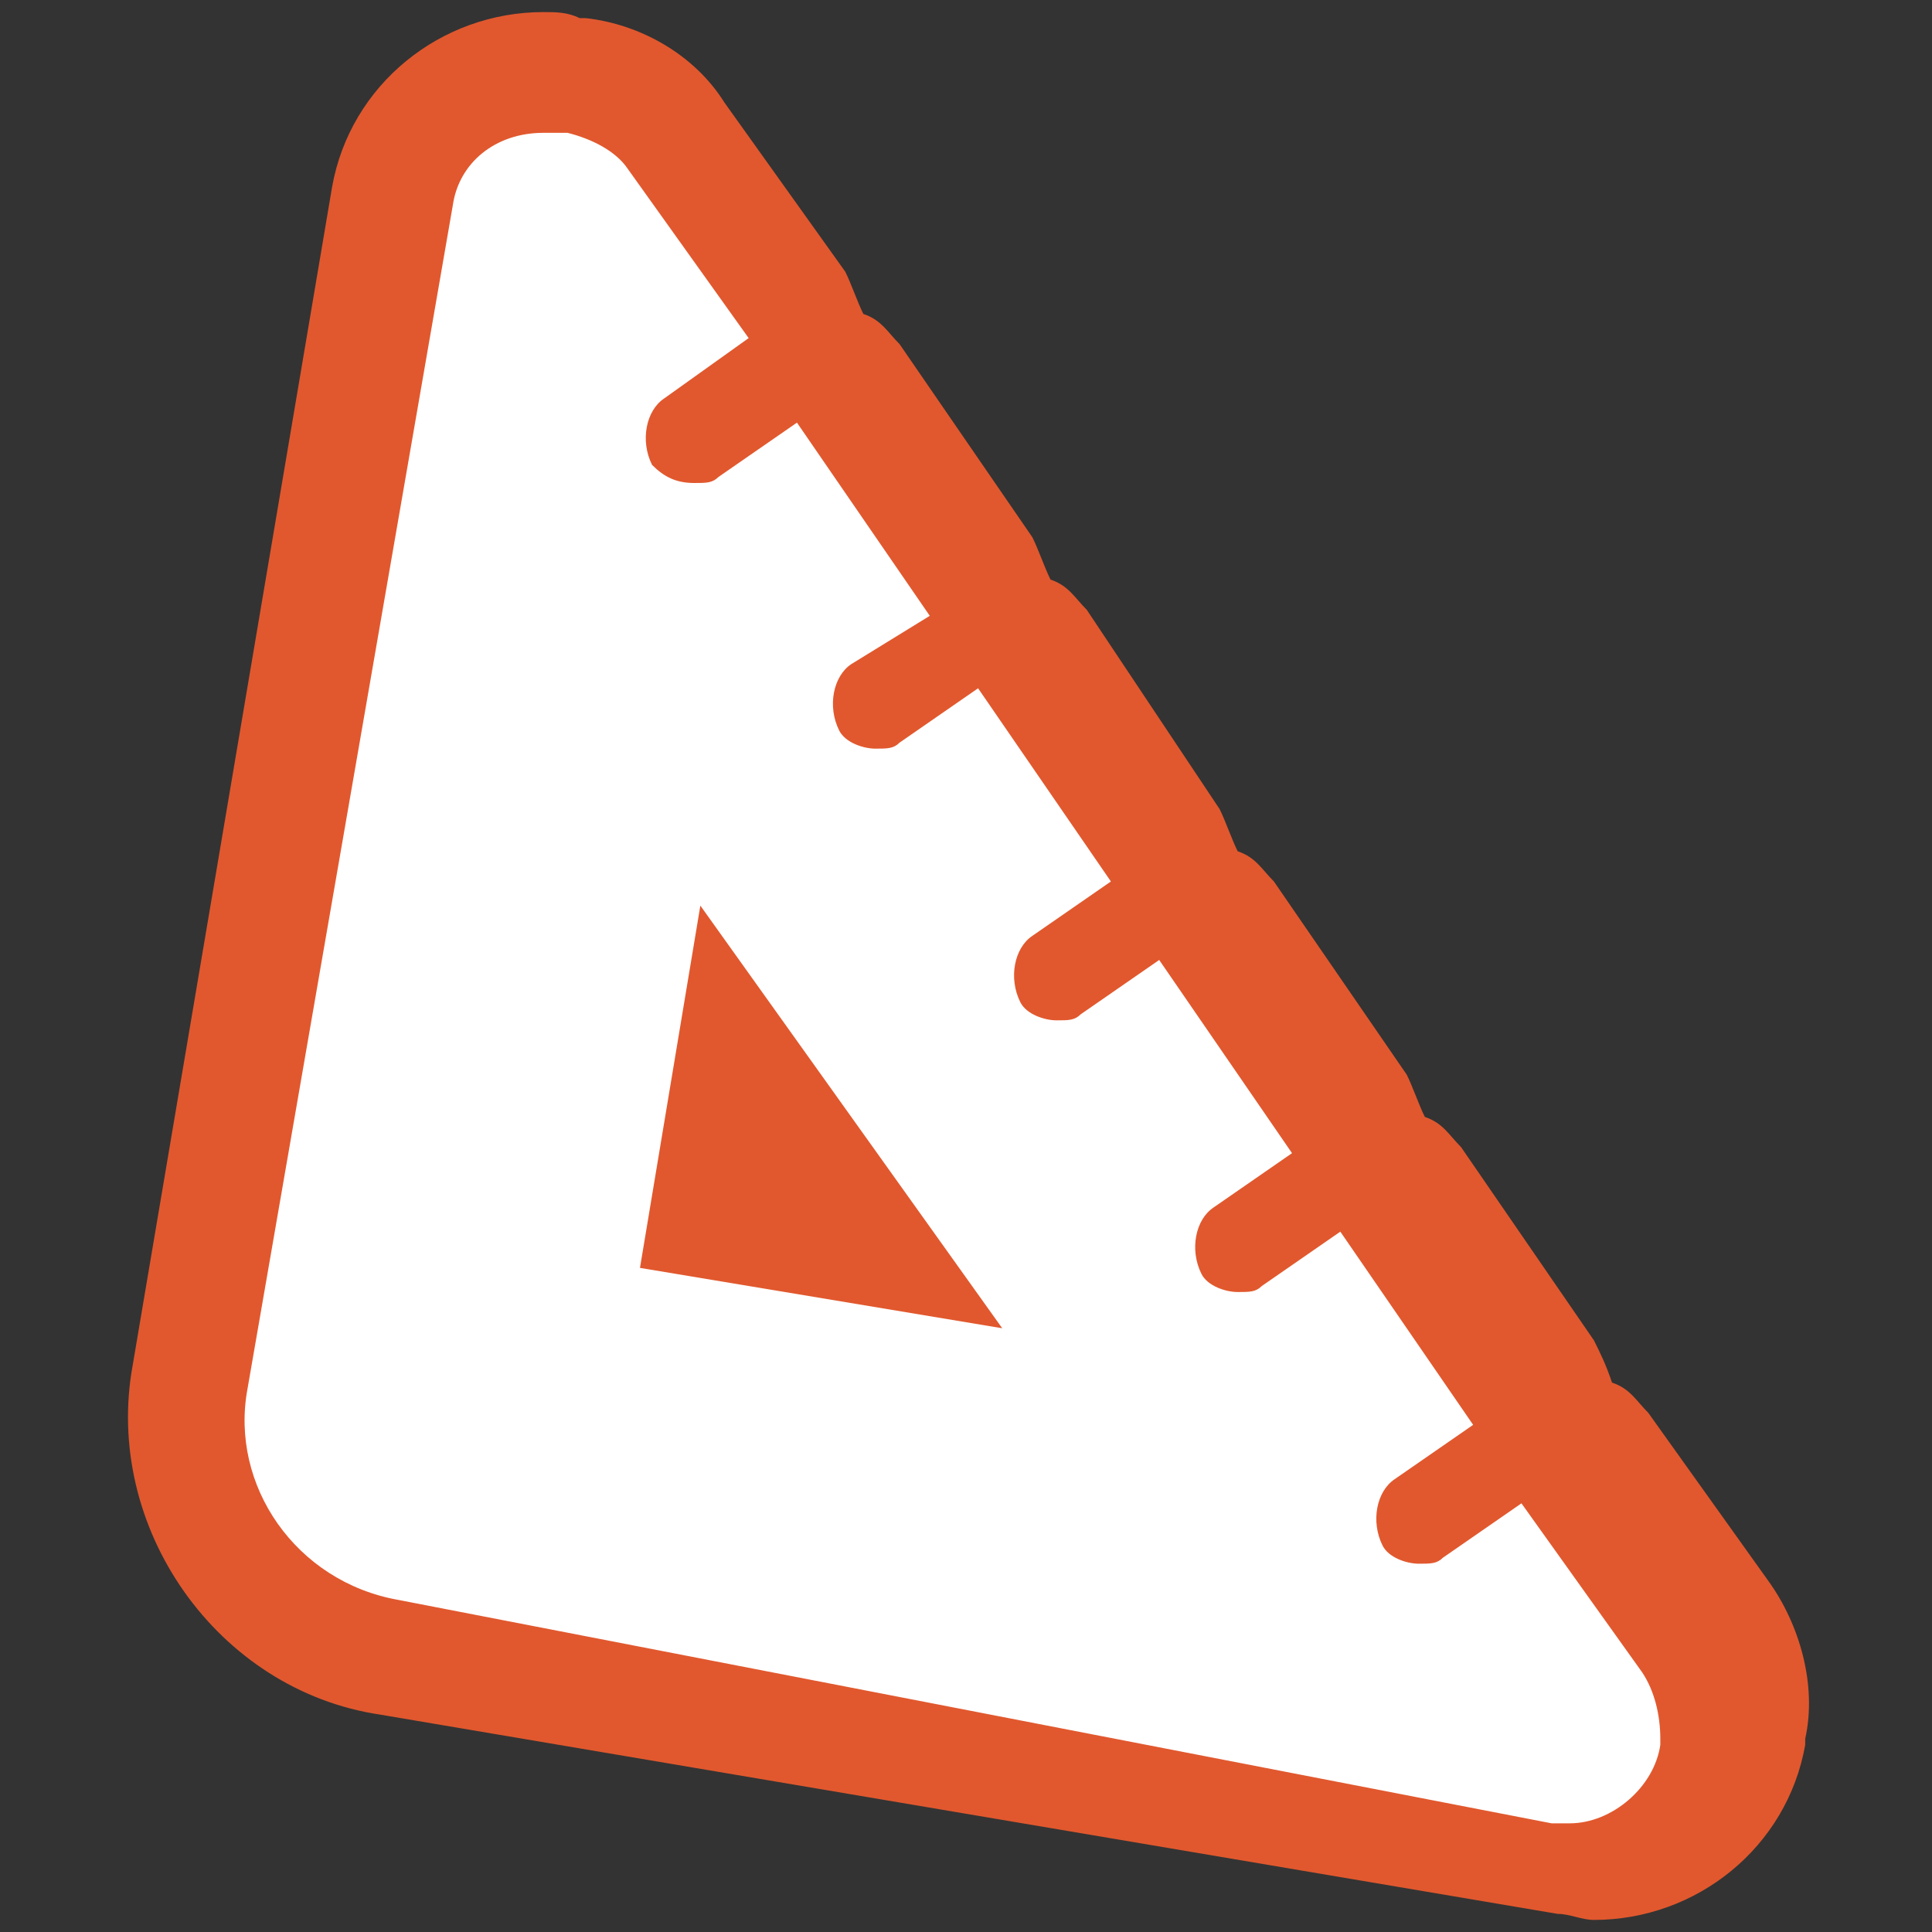
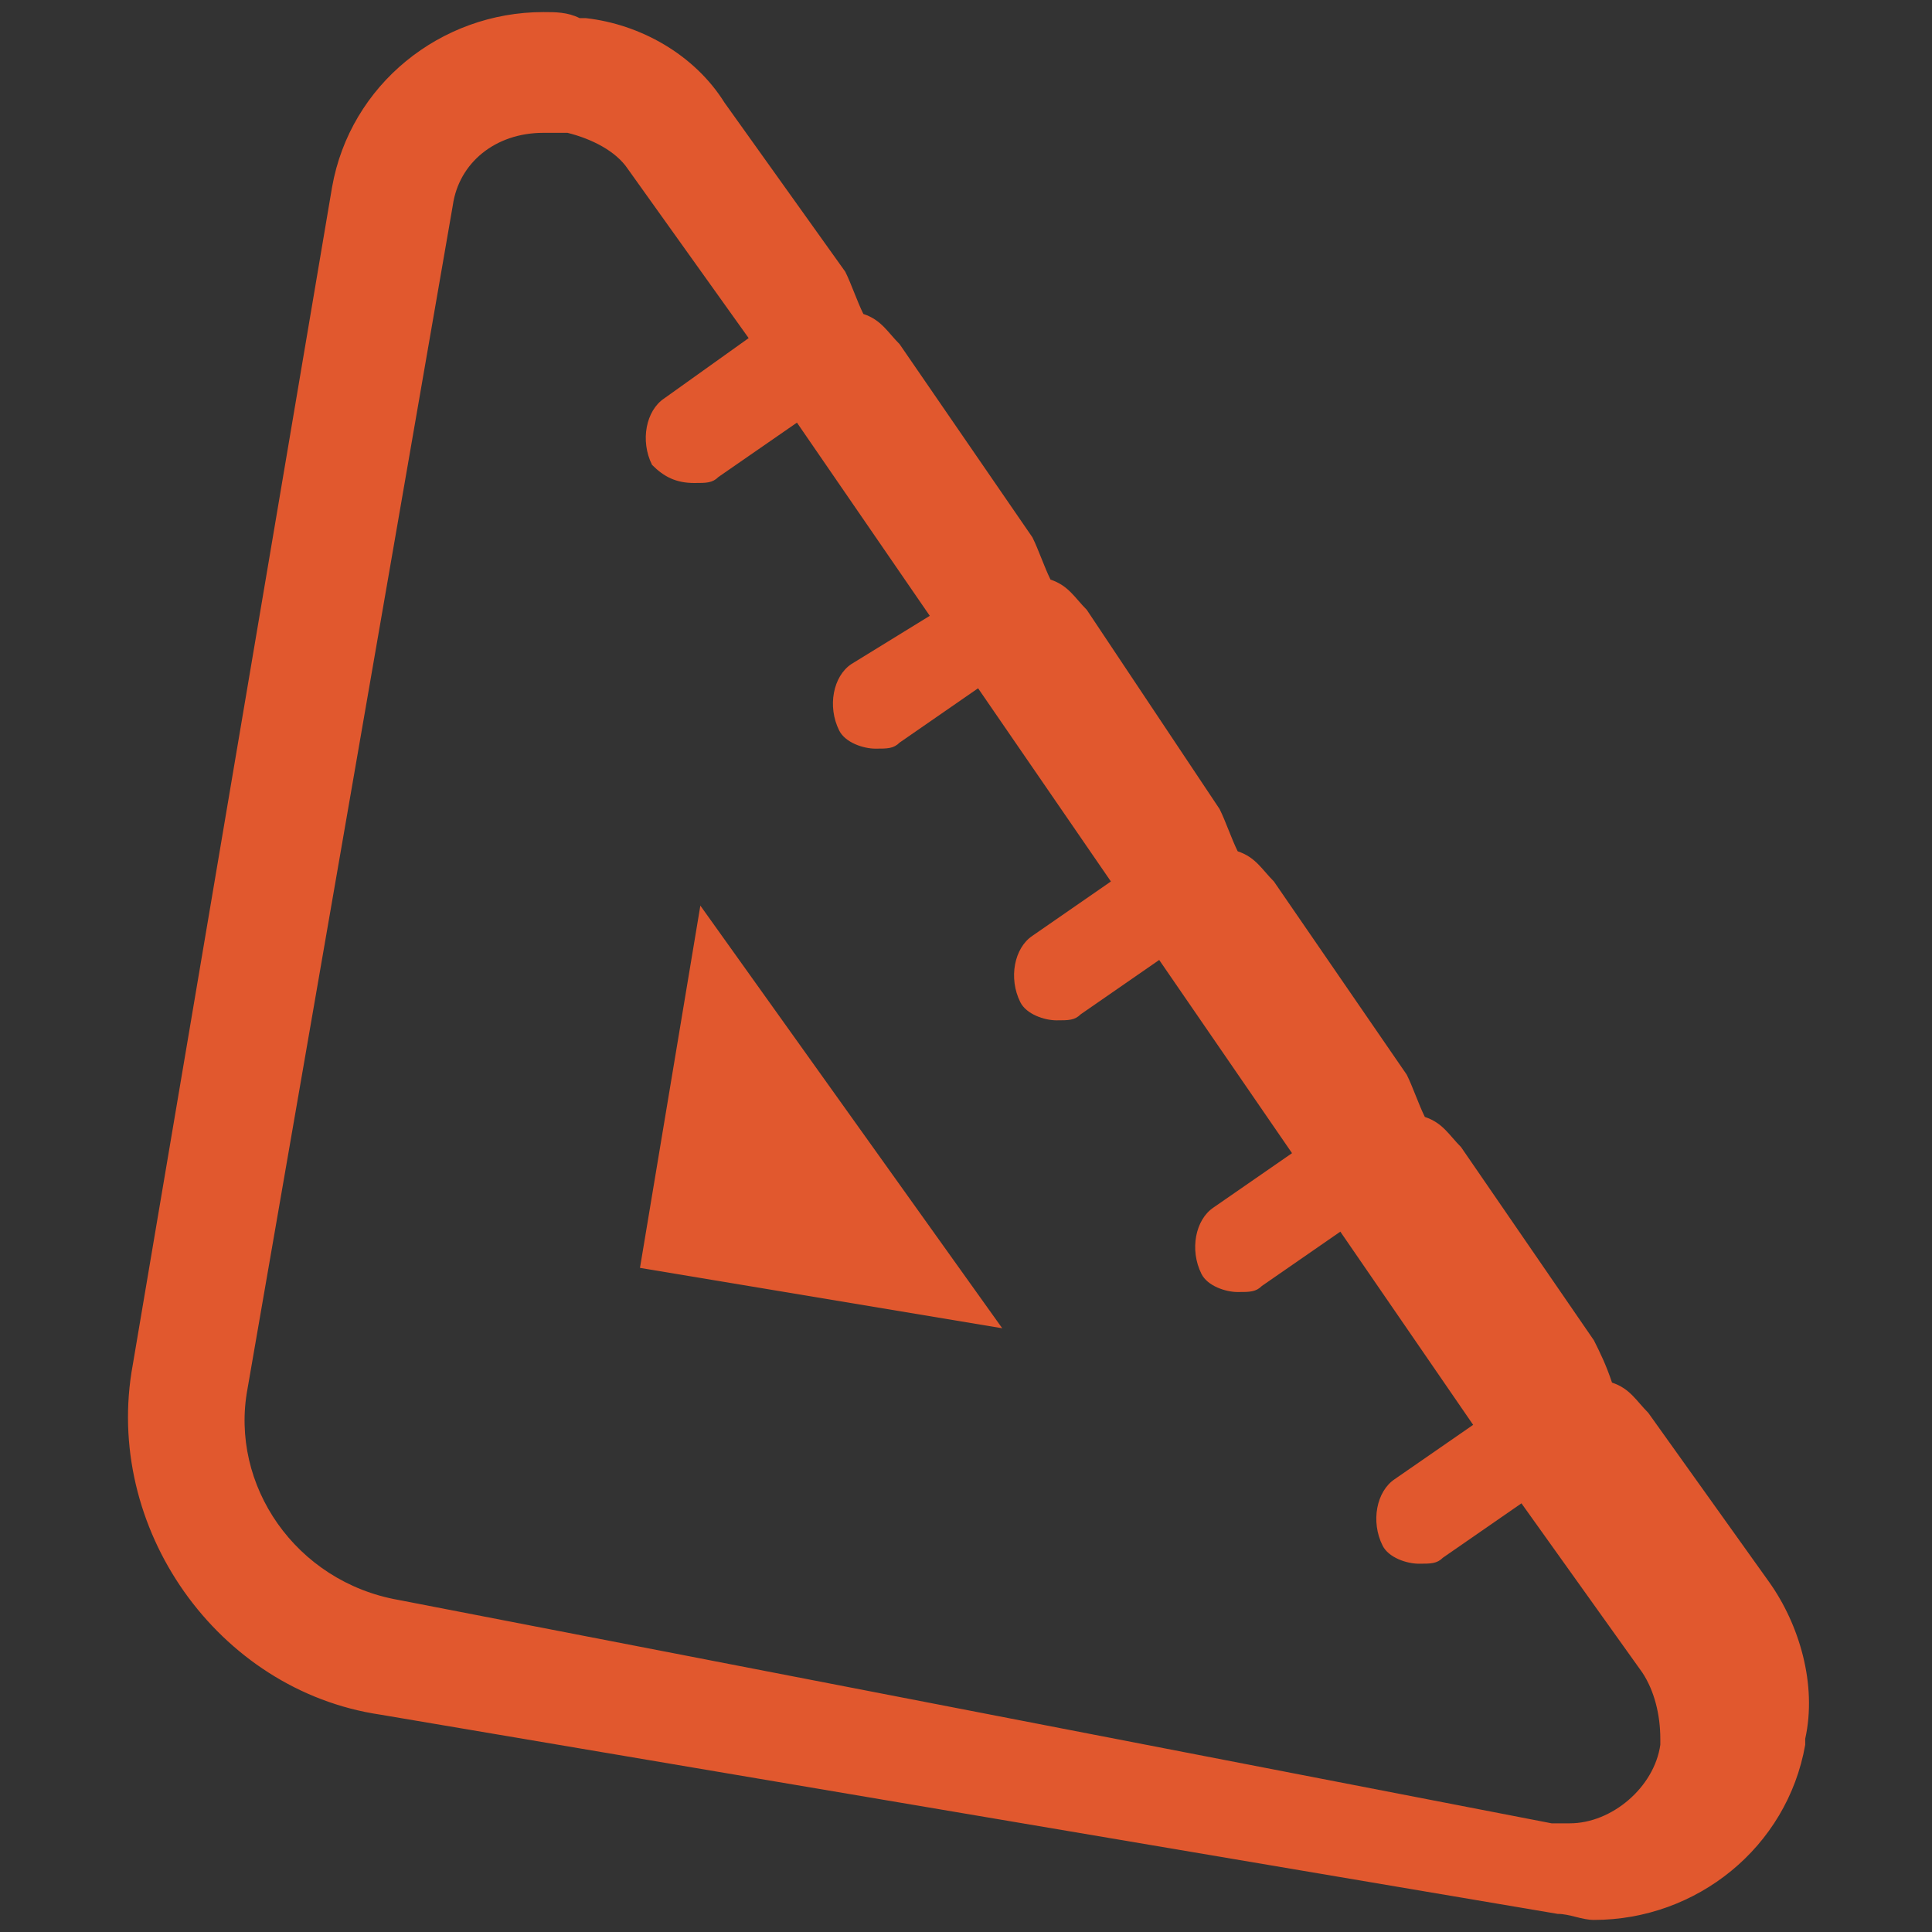
<svg xmlns="http://www.w3.org/2000/svg" version="1.1" id="Calque_1" x="0px" y="0px" width="32px" height="32px" viewBox="0 0 32 32" style="enable-background:new 0 0 32 32;" xml:space="preserve">
  <rect x="0" y="0" width="32" height="32" fill="#333333" stroke="none" />
  <style type="text/css">
	.st0{fill:#FFFFFF;}
	.st1{fill:#E1582E;}
</style>
  <g>
-     <path class="st0" d="M26.4,30.8c-0.1,0-0.3,0-0.4,0L6.4,27.4c-1.1-0.2-2-0.8-2.6-1.7c-0.6-0.9-0.9-2-0.7-3L6.5,3.3   C6.7,2.1,7.7,1.2,9,1.2c0.1,0,0.3,0,0.4,0l0.1,0c0.7,0.1,1.3,0.5,1.6,1l2,2.8c0.2,0.2,0.2,0.5,0.2,0.8c0,0,0.1,0,0.1,0   c0.3,0,0.5,0.2,0.6,0.4l2.2,3.2c0.2,0.2,0.2,0.5,0.2,0.8c0,0,0.1,0,0.1,0c0.3,0,0.5,0.2,0.6,0.4l2.2,3.2c0.2,0.2,0.2,0.5,0.2,0.8   c0,0,0.1,0,0.1,0c0.3,0,0.5,0.2,0.6,0.4l2.2,3.2c0.2,0.2,0.2,0.5,0.2,0.7c0,0,0,0.1,0,0.1c0.3,0,0.5,0.2,0.7,0.4l2.2,3.2   c0.2,0.2,0.2,0.5,0.2,0.7c0,0,0,0.1,0,0.1c0.3,0,0.5,0.2,0.7,0.4l2,2.8c0.4,0.6,0.5,1.2,0.4,1.9l0,0.1   C28.7,29.9,27.6,30.8,26.4,30.8z M14.4,20.6l-2.2-3.1l-0.5,2.6L14.4,20.6z" />
    <path class="st1" d="M9,2.2c0.1,0,0.2,0,0.3,0l0.1,0c0.4,0.1,0.8,0.3,1,0.6l2,2.8L11,6.6c-0.3,0.2-0.4,0.7-0.2,1.1   C11,7.9,11.2,8,11.5,8c0.2,0,0.3,0,0.4-0.1l1.3-0.9l2.2,3.2L14.1,11c-0.3,0.2-0.4,0.7-0.2,1.1c0.1,0.2,0.4,0.3,0.6,0.3   c0.2,0,0.3,0,0.4-0.1l1.3-0.9l2.2,3.2l-1.3,0.9c-0.3,0.2-0.4,0.7-0.2,1.1c0.1,0.2,0.4,0.3,0.6,0.3c0.2,0,0.3,0,0.4-0.1l1.3-0.9   l2.2,3.2l-1.3,0.9c-0.3,0.2-0.4,0.7-0.2,1.1c0.1,0.2,0.4,0.3,0.6,0.3c0.2,0,0.3,0,0.4-0.1l1.3-0.9l2.2,3.2l-1.3,0.9   c-0.3,0.2-0.4,0.7-0.2,1.1c0.1,0.2,0.4,0.3,0.6,0.3c0.2,0,0.3,0,0.4-0.1l1.3-0.9l2,2.8c0.2,0.3,0.3,0.7,0.3,1.1l0,0.1   c-0.1,0.7-0.8,1.3-1.5,1.3c-0.1,0-0.2,0-0.3,0L6.6,26.5c-1.7-0.3-2.8-1.9-2.5-3.5L7.5,3.4C7.6,2.7,8.2,2.2,9,2.2 M16.6,22l-5-7   l-1,6L16.6,22 M9,0.2c-1.7,0-3.2,1.2-3.5,2.9L2.2,22.6c-0.5,2.7,1.4,5.4,4.1,5.8l19.5,3.3c0.2,0,0.4,0.1,0.6,0.1   c1.7,0,3.2-1.2,3.5-2.9l0-0.1c0.2-0.9-0.1-1.9-0.6-2.6l-2-2.8c-0.2-0.2-0.3-0.4-0.6-0.5c-0.1-0.3-0.2-0.5-0.3-0.7l-2.2-3.2   c-0.2-0.2-0.3-0.4-0.6-0.5c-0.1-0.2-0.2-0.5-0.3-0.7l-2.2-3.2c-0.2-0.2-0.3-0.4-0.6-0.5c-0.1-0.2-0.2-0.5-0.3-0.7L18,10.1   c-0.2-0.2-0.3-0.4-0.6-0.5c-0.1-0.2-0.2-0.5-0.3-0.7l-2.2-3.2c-0.2-0.2-0.3-0.4-0.6-0.5C14.2,5,14.1,4.7,14,4.5l-2-2.8   c-0.5-0.8-1.4-1.3-2.3-1.4l-0.1,0C9.4,0.2,9.2,0.2,9,0.2L9,0.2z" />
  </g>
</svg>